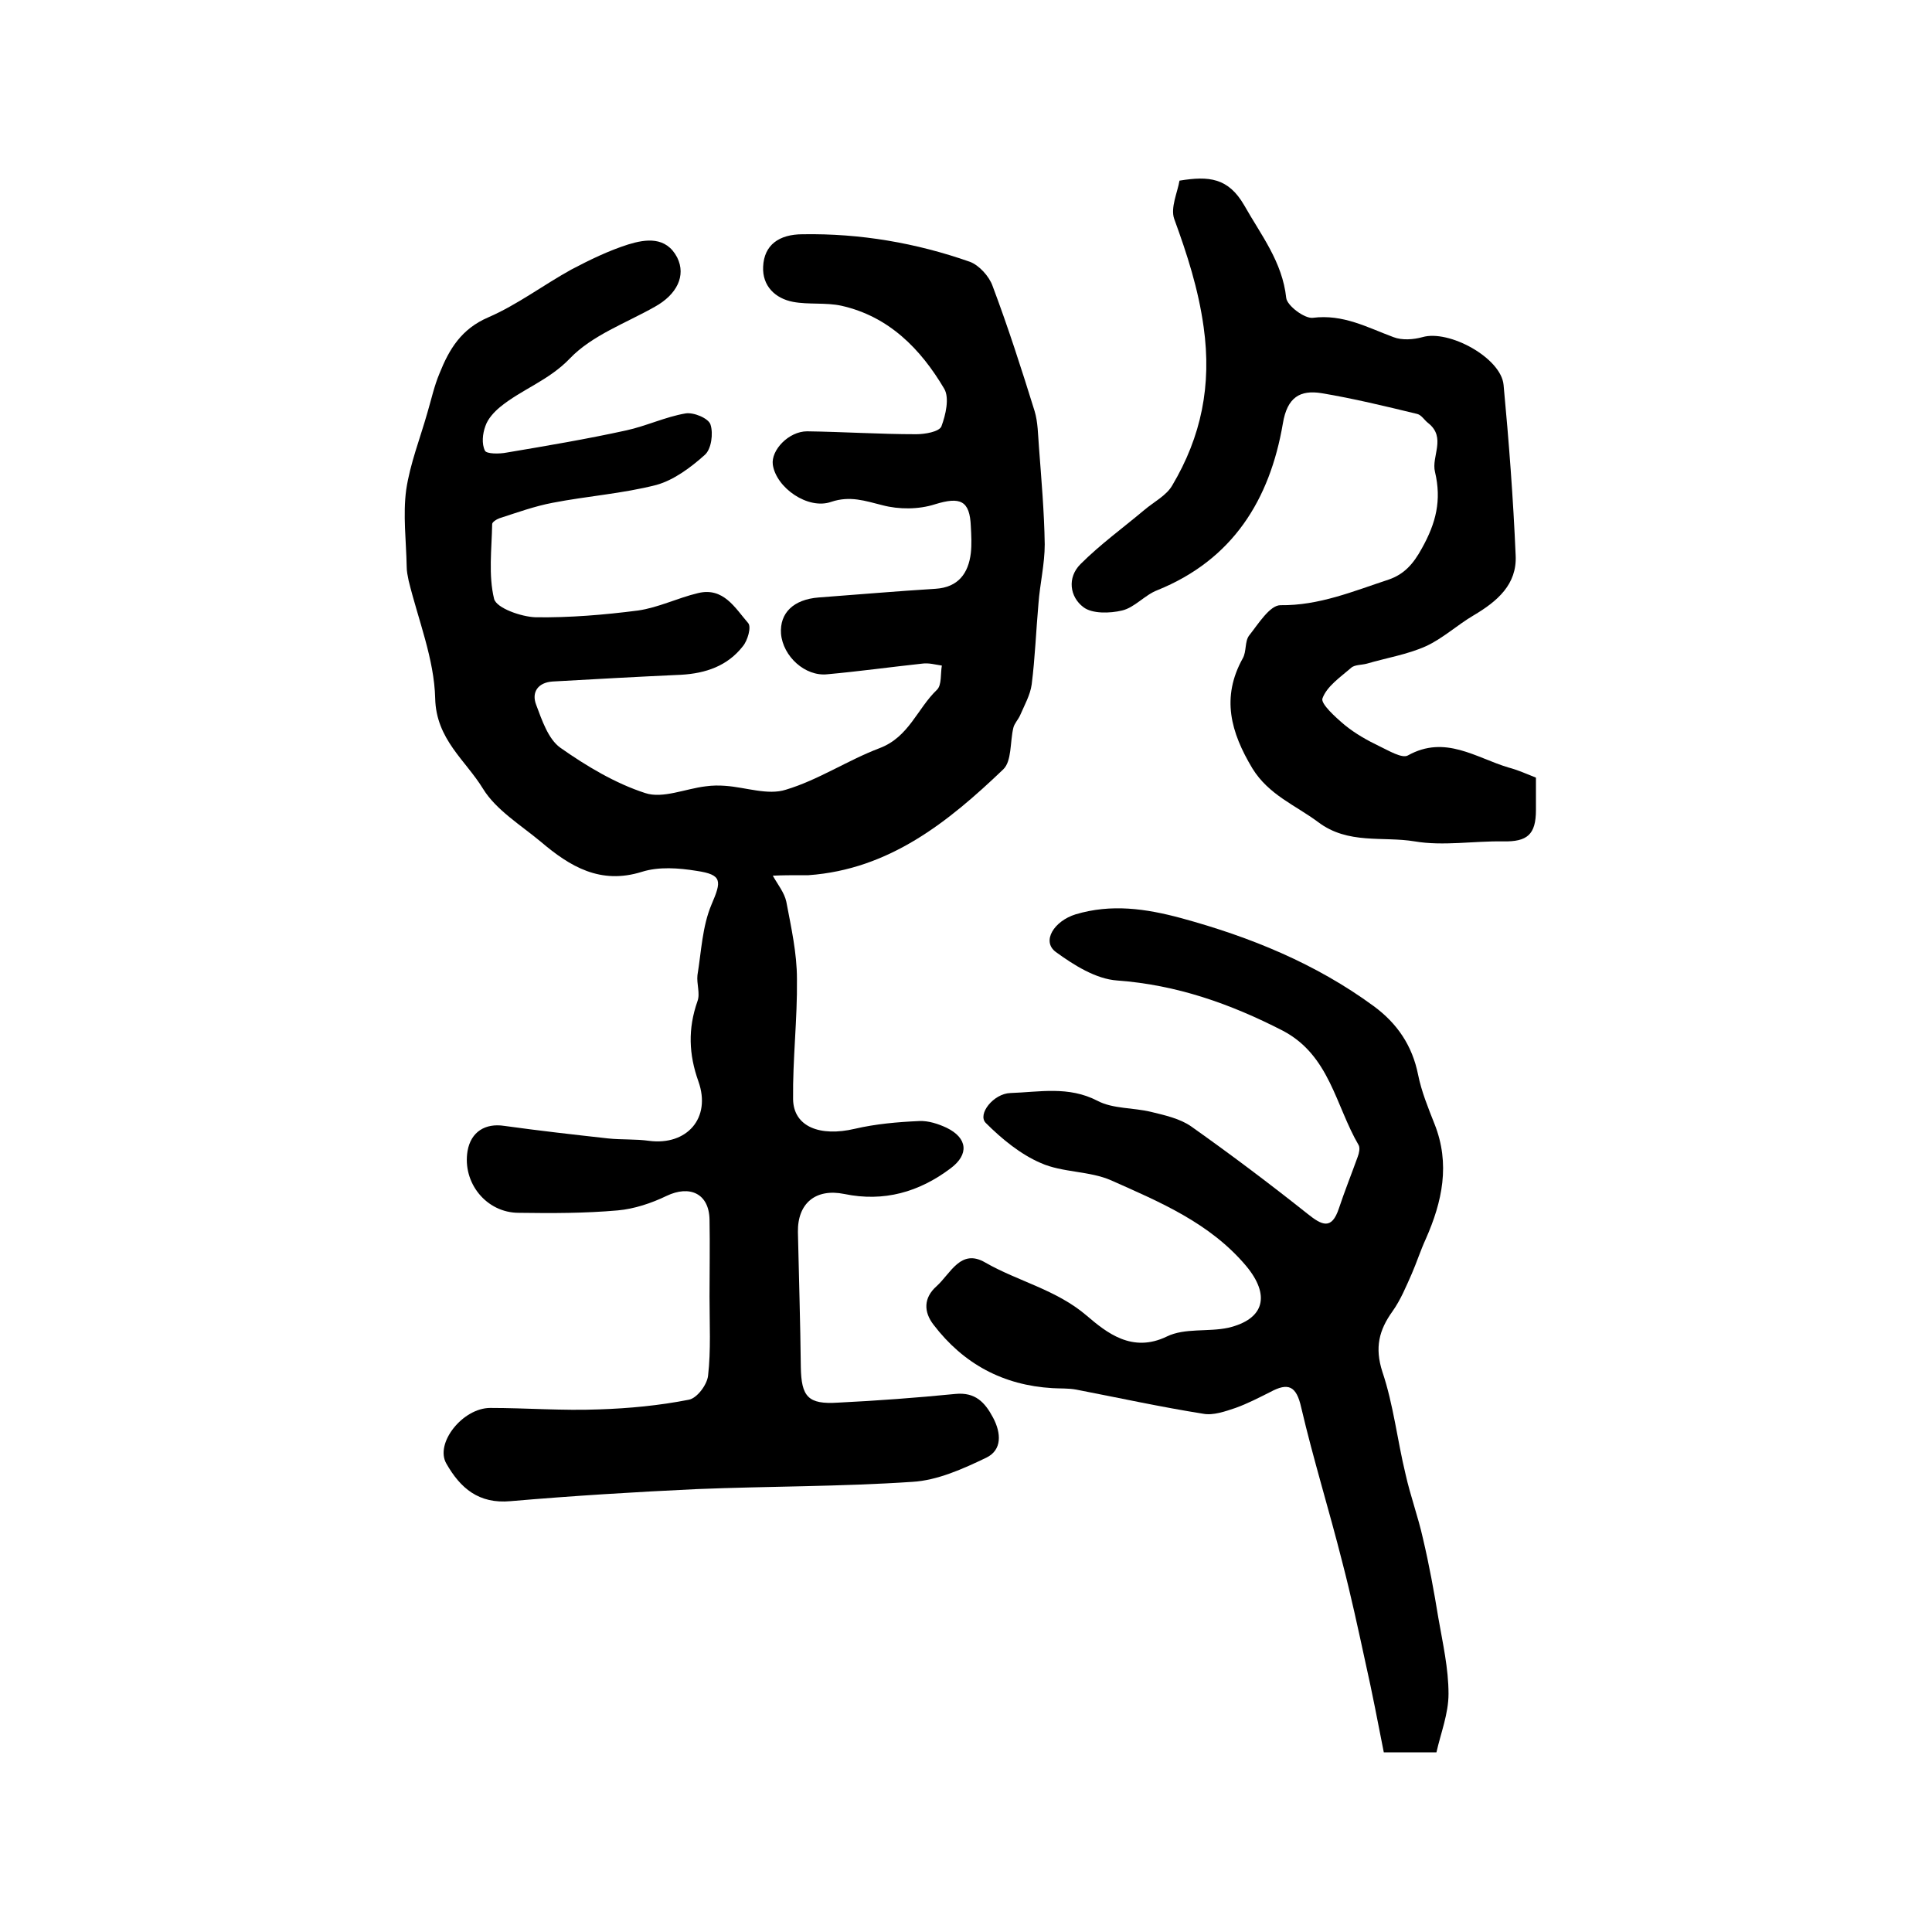
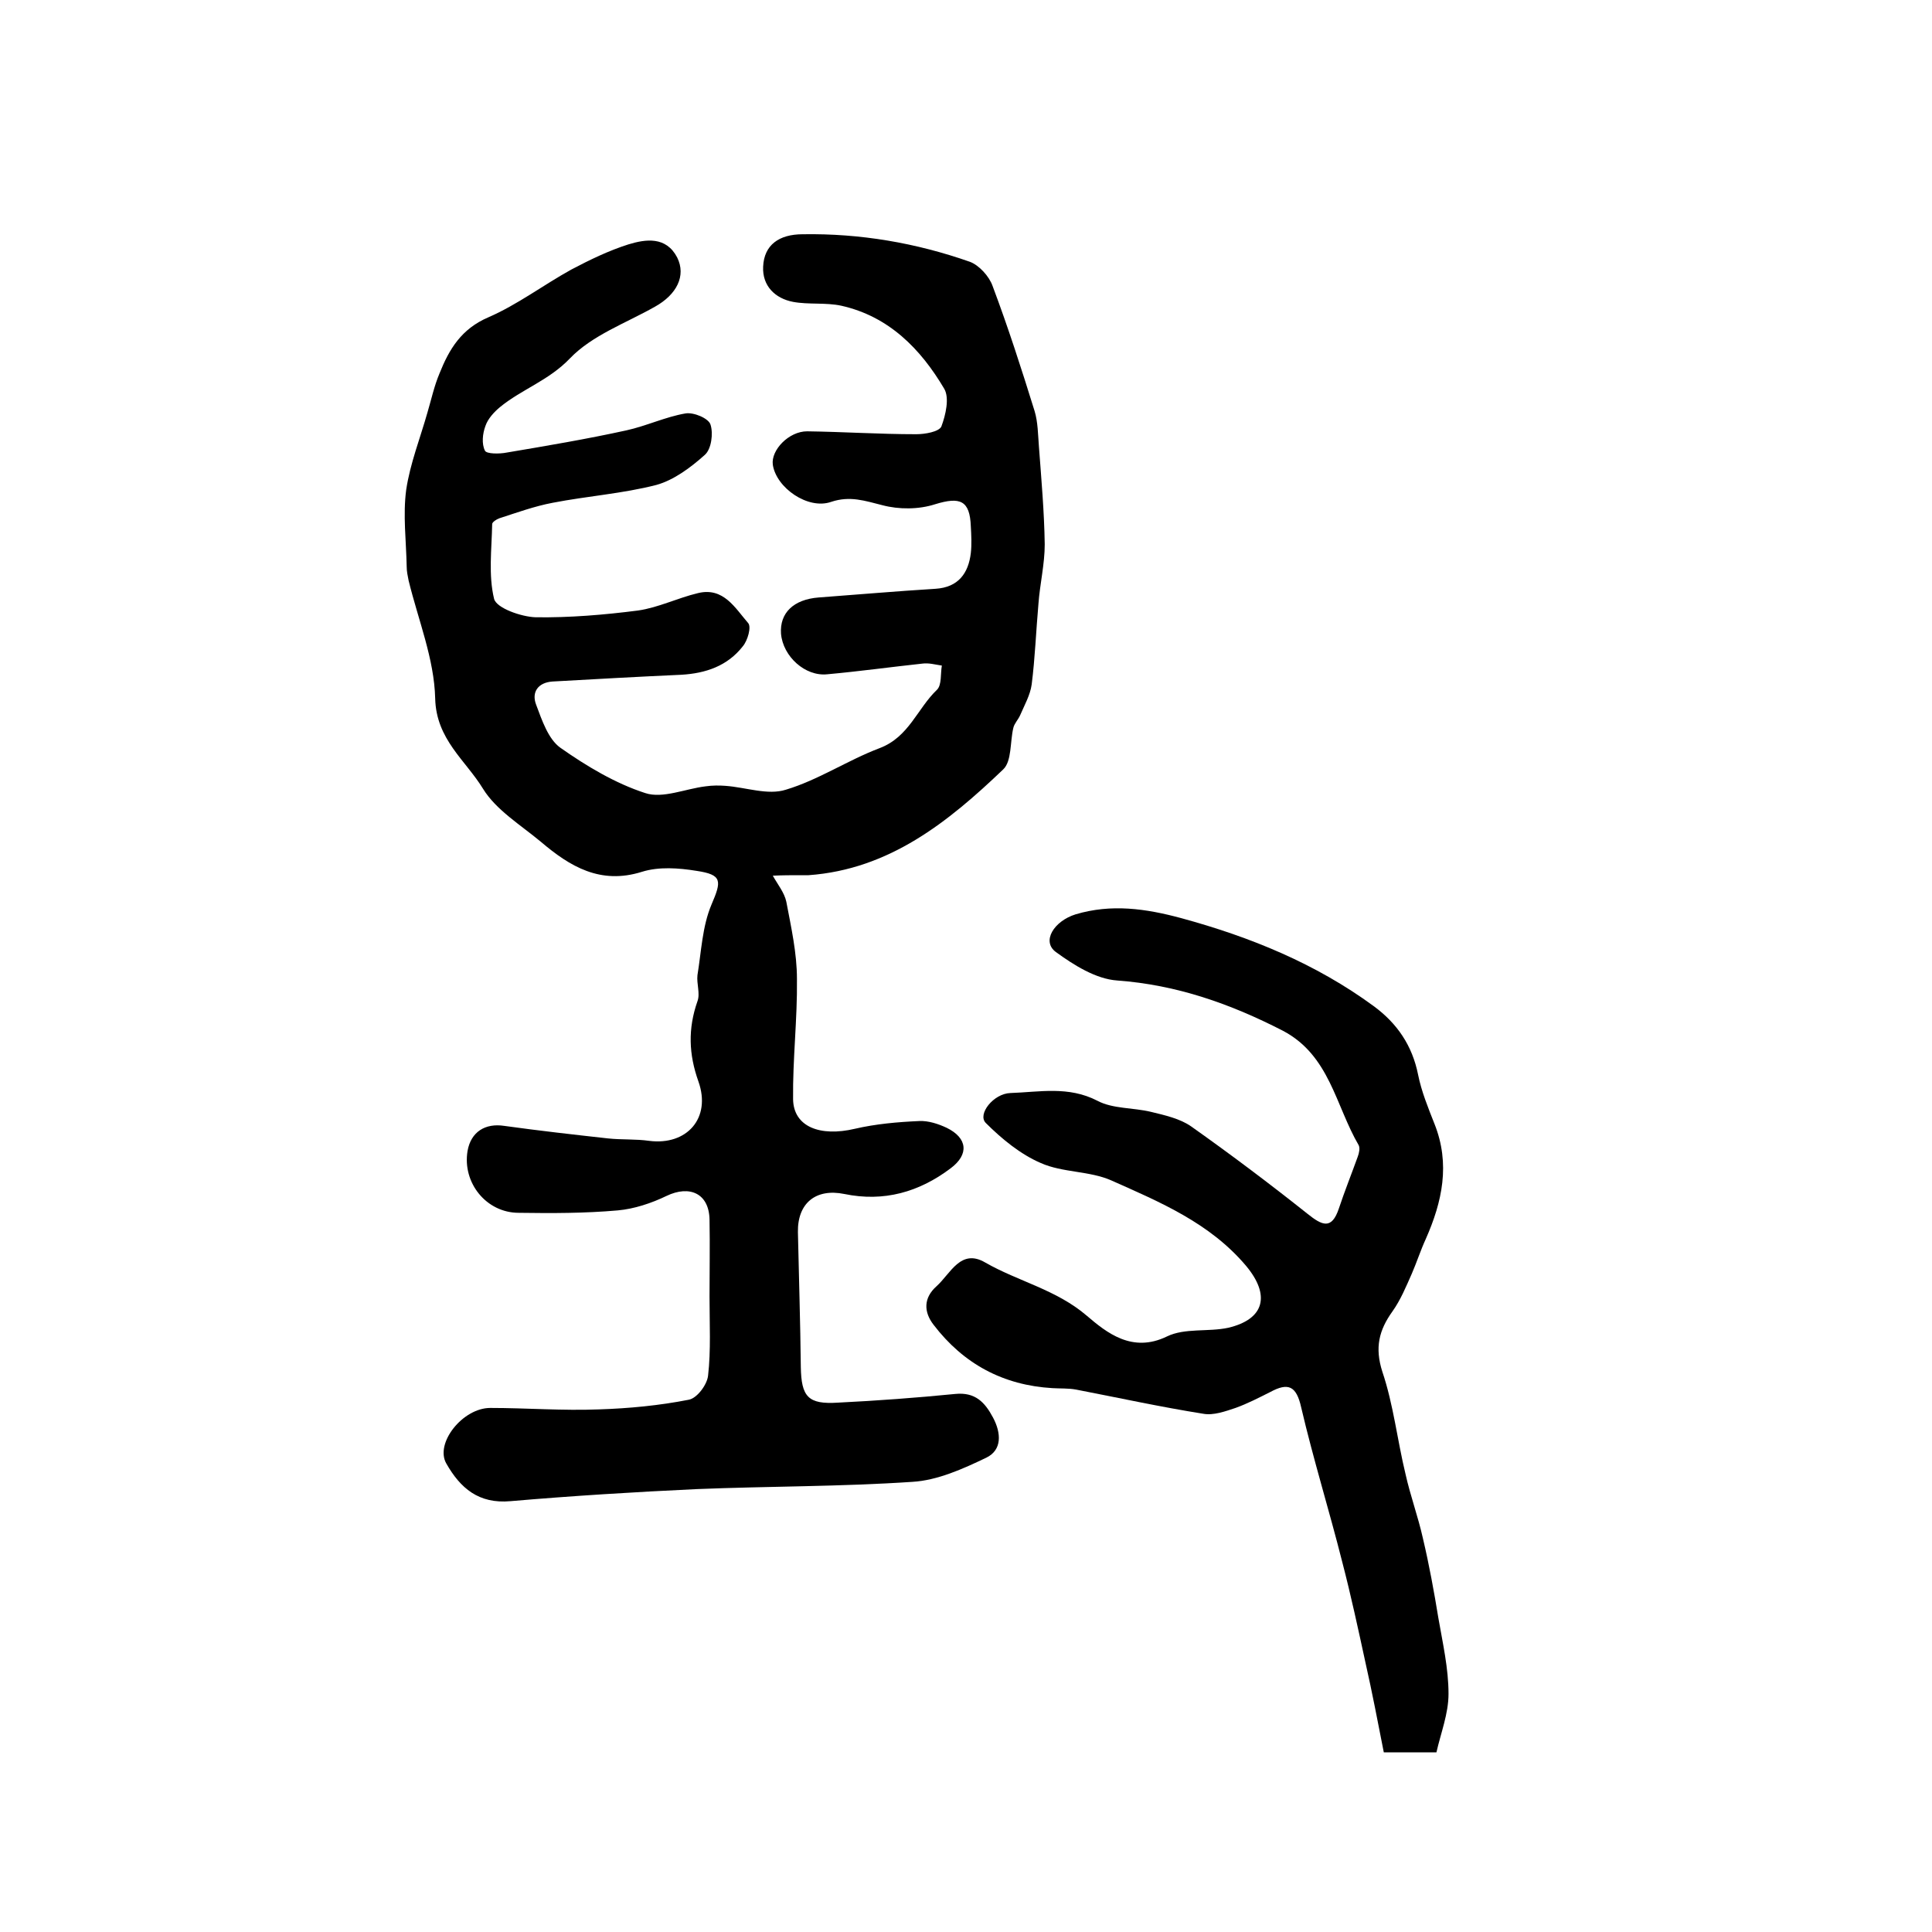
<svg xmlns="http://www.w3.org/2000/svg" version="1.1" id="图层_1" x="0px" y="0px" viewBox="0 0 400 400" style="enable-background:new 0 0 400 400;" xml:space="preserve">
  <style type="text/css">
	.st0{fill:#FFFFFF;}
</style>
  <g>
    <path d="M146.9,268.5c0-5.3,0.1-10.7,0-16c-0.1-5.4-4.1-7.2-8.9-4.9c-3.1,1.5-6.7,2.7-10.1,3c-6.8,0.6-13.6,0.6-20.5,0.5   c-6.7,0-11.7-6.2-10.6-12.8c0.7-4,3.7-5.8,7.6-5.2c7.2,1,14.3,1.8,21.5,2.6c2.8,0.3,5.7,0.1,8.5,0.5c7.8,1,12.9-4.7,10.2-12.3   c-2-5.6-2.2-10.9-0.2-16.6c0.6-1.6-0.2-3.6,0-5.4c0.8-4.9,1-10.1,2.9-14.6c2.1-4.9,2.3-6.2-3.1-7c-3.7-0.6-7.8-0.9-11.3,0.2   c-8.6,2.7-14.9-1.1-20.9-6.2c-4.2-3.5-9.3-6.6-12-11c-3.6-5.9-9.7-10.2-9.9-18.7c-0.2-8.2-3.5-16.2-5.5-24.4   c-0.2-1-0.4-1.9-0.4-2.9c-0.1-5.3-0.8-10.7-0.1-15.9c0.8-5.4,2.9-10.7,4.4-16c0.8-2.7,1.4-5.5,2.5-8.1c2-5,4.5-9.2,10.1-11.6   c6-2.6,11.4-6.7,17.2-9.9c3.8-2,7.7-3.9,11.8-5.2c3.6-1.1,7.8-1.7,10.1,2.7c1.9,3.8-0.1,7.7-4.6,10.2c-6,3.4-13,5.9-17.6,10.7   c-4.4,4.6-10,6.4-14.5,10.1c-1.2,1-2.5,2.4-3,3.9c-0.6,1.6-0.8,3.7-0.1,5.1c0.3,0.7,3,0.7,4.5,0.4c8.3-1.4,16.6-2.8,24.8-4.6   c4.1-0.9,8.1-2.8,12.2-3.5c1.7-0.3,4.8,1,5.2,2.3c0.6,1.8,0.2,5.1-1.2,6.3c-2.9,2.6-6.4,5.2-10,6.2c-7,1.8-14.3,2.3-21.5,3.7   c-3.7,0.7-7.3,2-11,3.2c-0.6,0.2-1.5,0.8-1.5,1.2c-0.1,5.2-0.8,10.6,0.4,15.5c0.5,1.9,5.6,3.7,8.6,3.8c7,0.1,14.2-0.5,21.2-1.4   c4.2-0.6,8.2-2.6,12.4-3.6c5.3-1.3,7.7,3.1,10.4,6.2c0.7,0.8-0.1,3.6-1.1,4.8c-3.2,4.1-7.7,5.6-12.7,5.9   c-8.9,0.4-17.8,0.9-26.7,1.4c-3,0.2-4.4,2.2-3.4,4.8c1.2,3.2,2.5,7.1,5,8.9c5.4,3.8,11.4,7.4,17.6,9.4c3.6,1.2,8.3-0.9,12.5-1.4   c1.4-0.2,2.8-0.2,4.1-0.1c4.2,0.3,8.8,2,12.5,0.8c6.7-2,12.8-6.1,19.4-8.6c6.1-2.3,7.8-8.2,11.9-12.1c1-1,0.7-3.3,1-5   c-1.4-0.2-2.7-0.6-4.1-0.4c-6.5,0.7-13,1.6-19.6,2.2c-4.6,0.5-9.2-3.7-9.6-8.4c-0.3-4.3,2.6-7.1,7.8-7.5c8.1-0.6,16.1-1.3,24.2-1.8   c4.7-0.3,6.8-3.2,7.3-7.4c0.2-1.8,0.1-3.7,0-5.5c-0.2-5.4-2.2-6.2-7.4-4.6c-3.4,1.1-7.5,1.1-10.9,0.2c-3.6-0.9-6.7-2-10.6-0.7   c-4.8,1.7-11.4-2.9-12.1-7.7c-0.4-3,3.3-6.9,7.1-6.9c7.5,0.1,15,0.6,22.6,0.6c1.8,0,4.7-0.5,5.2-1.6c0.9-2.4,1.7-5.9,0.6-7.8   c-4.9-8.3-11.5-15-21.3-17.2c-3.2-0.7-6.8-0.2-10-0.8c-3.7-0.7-6.4-3.3-6.2-7.3c0.2-4.5,3.3-6.7,8.2-6.7   c11.9-0.2,23.5,1.8,34.6,5.7c1.9,0.7,4,3,4.7,5c3.2,8.5,6,17.2,8.7,25.9c0.7,2.3,0.7,4.9,0.9,7.4c0.5,6.7,1.1,13.5,1.2,20.2   c0,4.1-1,8.2-1.3,12.3c-0.5,5.6-0.7,11.2-1.4,16.7c-0.3,2.2-1.5,4.3-2.4,6.4c-0.4,0.9-1.2,1.7-1.4,2.6c-0.7,2.9-0.3,6.9-2.1,8.6   c-11.4,10.9-23.6,20.7-40.3,21.9c-0.5,0-1,0-1.5,0c-2,0-3.9,0-5.9,0.1c1,1.8,2.4,3.5,2.8,5.4c1,5.3,2.2,10.6,2.2,16   c0.1,8.3-0.9,16.6-0.8,24.9c0.1,5.7,5.6,7.8,12.8,6.1c4.3-1,8.8-1.4,13.3-1.6c1.9-0.1,4,0.6,5.7,1.4c4.3,2.1,4.7,5.5,0.8,8.4   c-6.5,4.9-13.8,7-22,5.3c-5.9-1.2-9.7,1.9-9.6,7.9c0.2,9.3,0.5,18.6,0.6,27.9c0.1,6.2,1.5,7.8,7.7,7.4c8.1-0.4,16.2-1,24.3-1.8   c4.1-0.4,6.1,1.7,7.8,4.9c1.7,3.2,1.9,6.7-1.4,8.3c-4.8,2.3-10.1,4.7-15.3,5c-14.8,1-29.8,0.9-44.6,1.5   c-12.9,0.6-25.8,1.4-38.6,2.5c-6.6,0.6-10.4-2.7-13.3-7.8c-2.4-4.2,3.4-11.5,9.1-11.5c7.5,0,15,0.6,22.5,0.3   c6.2-0.2,12.5-0.8,18.6-2c1.7-0.3,3.8-3.1,4-5C147.2,279.6,146.9,274,146.9,268.5C146.9,268.5,146.9,268.5,146.9,268.5z" />
    <path d="M297.4,362.8c-3.7,0-6.9,0-10.9,0c-1.2-6.1-2.4-12.4-3.8-18.6c-1.5-6.9-3-13.9-4.8-20.8c-2.7-10.7-6-21.3-8.5-32   c-1-4.5-2.7-5.2-6.4-3.2c-2.4,1.2-4.7,2.4-7.2,3.3c-2.1,0.7-4.6,1.6-6.7,1.2c-8.8-1.4-17.5-3.3-26.3-5c-1.6-0.3-3.3-0.2-4.9-0.3   c-10.2-0.6-18.4-5-24.6-13.1c-2.1-2.7-2.1-5.6,0.6-8c2.9-2.6,5-7.9,10.1-4.9c6.8,3.9,14.7,5.6,21,11c4.1,3.5,9.4,7.8,16.6,4.3   c3.7-1.8,8.5-0.9,12.7-1.8c7.6-1.8,8.7-6.8,3.7-12.8c-7.5-8.9-17.8-13.2-27.9-17.7c-4.5-2-10.1-1.6-14.6-3.6   c-4.2-1.8-8.1-5-11.4-8.3c-1.8-1.8,1.6-6.1,5.1-6.2c6-0.2,12-1.5,18,1.6c3.2,1.7,7.4,1.4,11.1,2.3c2.9,0.7,6,1.4,8.3,3   c8.2,5.8,16.3,11.9,24.1,18.1c3,2.4,5,3.4,6.5-1.1c1.2-3.6,2.6-7.1,3.9-10.7c0.3-0.8,0.5-1.8,0.2-2.4c-4.8-8.2-6-18.6-15.7-23.7   c-10.9-5.6-22-9.5-34.3-10.4c-4.4-0.3-9-3.2-12.7-5.9c-3-2.2-0.4-6.4,4.1-7.8c7.4-2.2,14.5-1.2,21.9,0.8   c14.3,3.9,27.8,9.4,39.8,18.2c4.9,3.6,8,8.2,9.2,14.2c0.7,3.5,2.1,6.9,3.4,10.2c3.3,8.3,1.6,16.1-1.8,23.8   c-1.1,2.4-1.9,4.9-2.9,7.2c-1.2,2.7-2.3,5.4-4,7.8c-2.8,3.9-3.7,7.5-2.1,12.5c2.3,6.8,3.1,14.2,4.8,21.2c1,4.5,2.6,8.8,3.6,13.3   c1.3,5.5,2.3,11,3.2,16.5c0.9,5.2,2.1,10.4,2.1,15.7C299.9,354.8,298.3,358.8,297.4,362.8z" />
-     <path d="M318,161c0,2.4,0,4.5,0,6.7c0,5.1-1.8,6.6-6.8,6.5c-6.1-0.1-12.4,1-18.3,0c-6.6-1.1-13.8,0.7-20-4   c-4.7-3.5-10.2-5.6-13.6-11.1c-4.5-7.5-6.5-14.7-2-22.8c0.8-1.4,0.4-3.5,1.3-4.7c1.9-2.4,4.3-6.3,6.5-6.3c8,0.1,15.1-2.9,22.4-5.3   c3.2-1.1,5.1-3.2,6.9-6.5c2.9-5.2,4.1-9.9,2.7-15.8c-0.8-3.2,2.4-7.1-1.4-10.1c-0.8-0.6-1.4-1.7-2.3-1.9   c-6.6-1.6-13.2-3.2-19.8-4.3c-4.4-0.7-7.1,0.8-8,6.3c-2.7,15.8-10.4,28.2-26,34.5c-2.6,1-4.7,3.6-7.3,4.2c-2.5,0.6-6.2,0.7-8-0.7   c-2.8-2.1-3.4-6.1-0.6-8.9c4.1-4.1,8.8-7.5,13.2-11.2c2-1.7,4.6-3,5.8-5.1c6-10.1,8.2-20.7,6.5-32.8c-1.1-7.9-3.4-15-6.1-22.4   c-0.8-2.3,0.7-5.5,1.1-7.9c6.1-1,10.1-0.6,13.4,5.1c3.5,6.2,7.9,11.7,8.7,19.2c0.2,1.6,3.8,4.3,5.5,4.1c6.3-0.8,11.3,2,16.7,4   c1.8,0.7,4.2,0.5,6,0c5.5-1.6,16.3,4.3,16.8,9.9c1.1,11.7,2,23.5,2.5,35.3c0.3,6-3.8,9.5-8.7,12.4c-3.4,2-6.4,4.8-9.9,6.4   c-3.8,1.7-8.1,2.4-12.2,3.6c-1.1,0.3-2.6,0.2-3.3,0.9c-2.2,1.9-5,3.8-5.9,6.3c-0.4,1.1,2.7,3.9,4.6,5.5c2.2,1.8,4.7,3.2,7.2,4.4   c1.9,0.9,4.7,2.6,5.9,1.9c7.7-4.3,14.1,0.5,20.8,2.5C314.2,159.4,316,160.2,318,161z" />
  </g>
</svg>